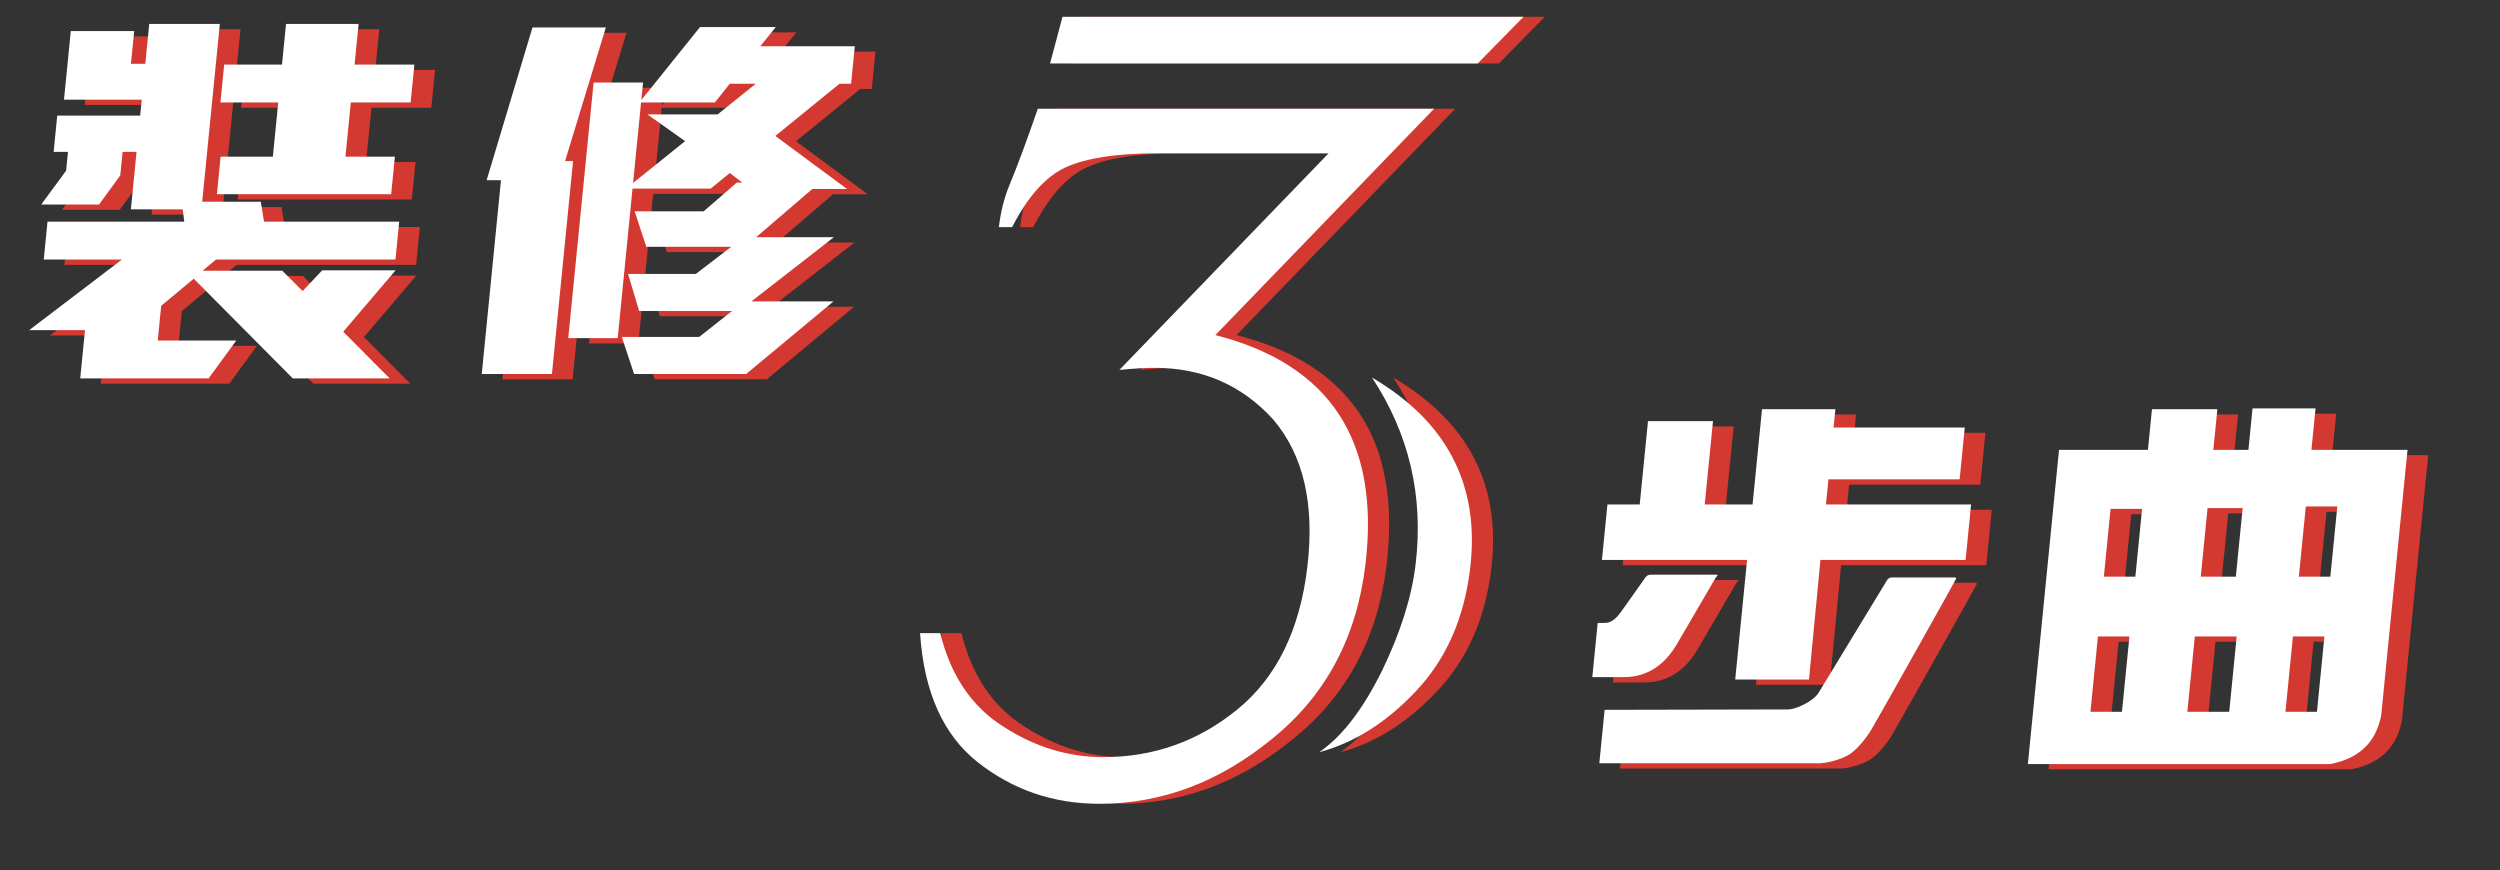
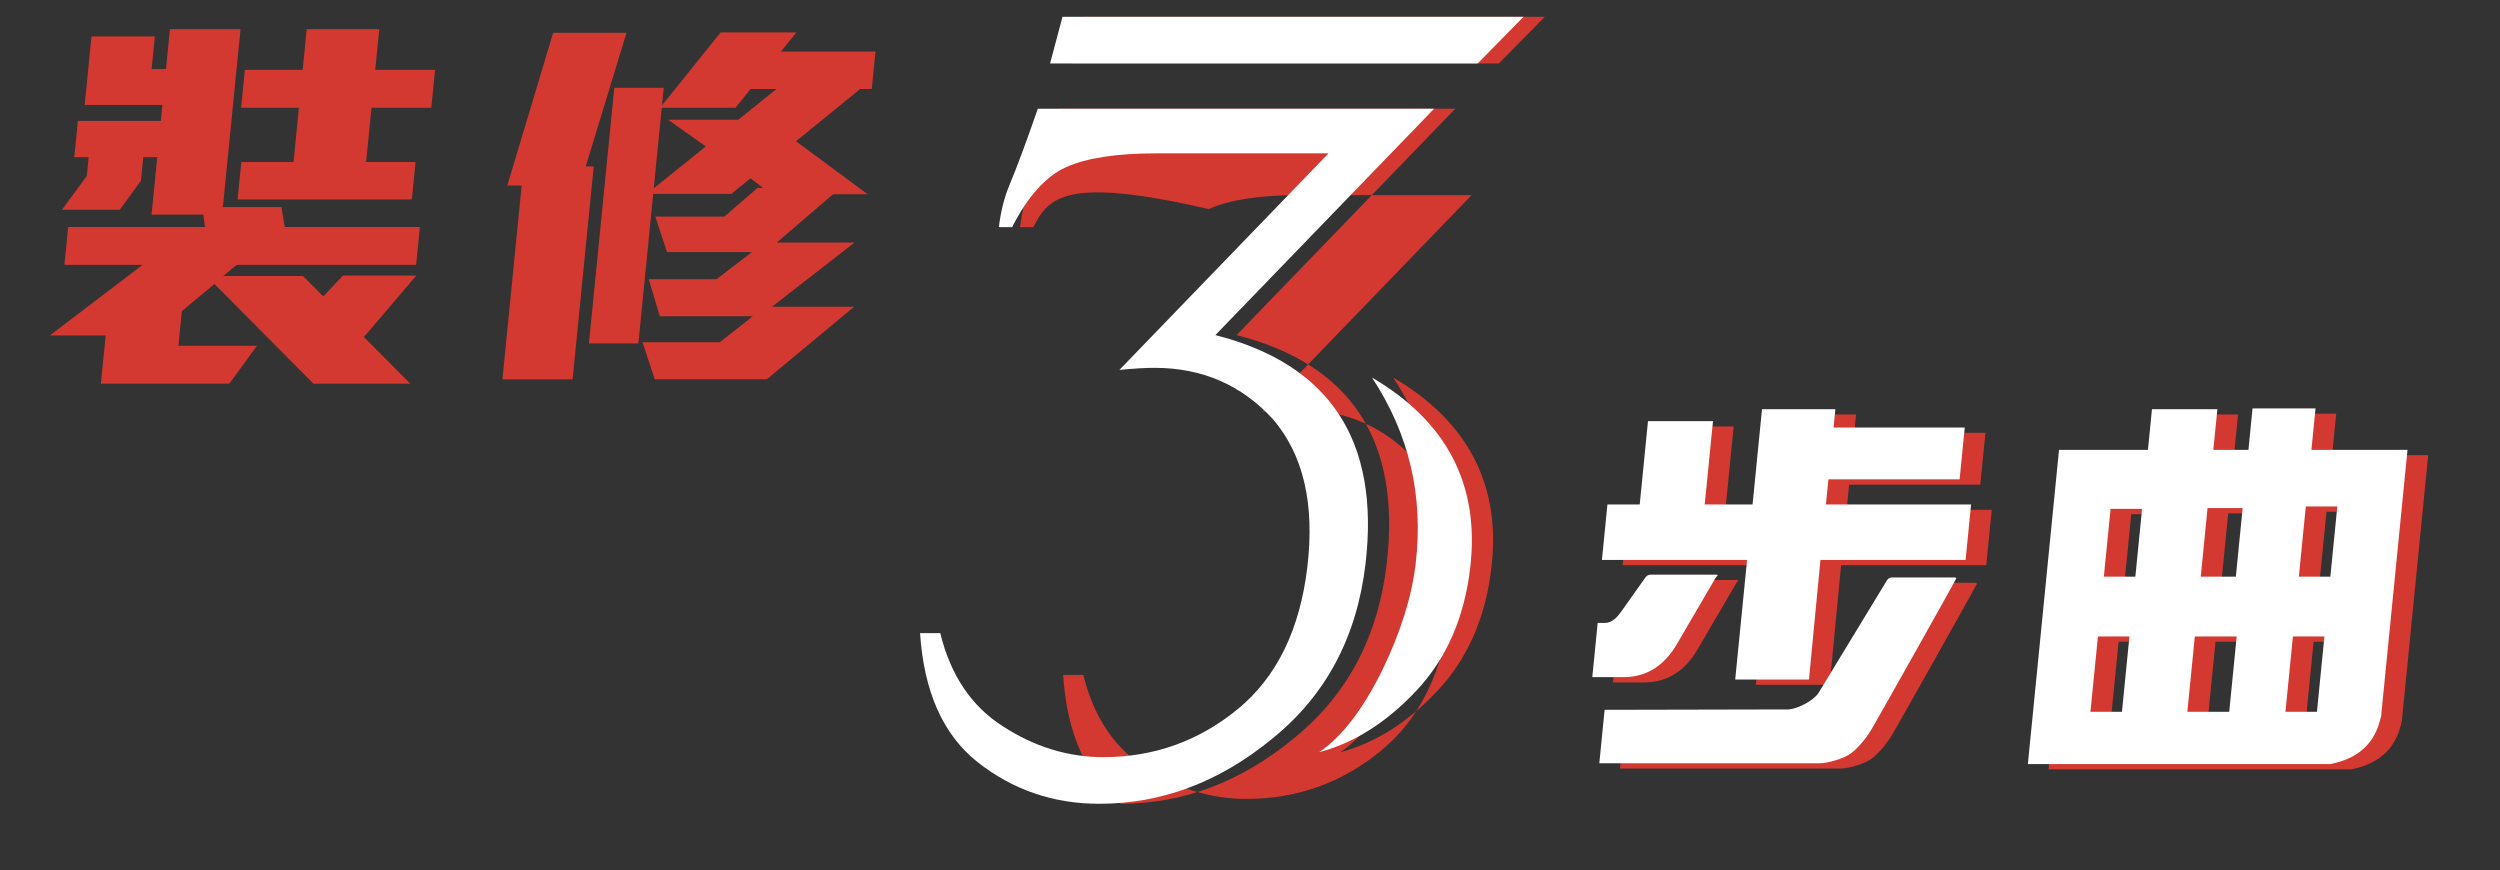
<svg xmlns="http://www.w3.org/2000/svg" version="1.1" x="0px" y="0px" width="471.635px" height="164.174px" viewBox="0 0 471.635 164.174" style="enable-background:new 0 0 471.635 164.174;" xml:space="preserve">
  <rect x="0" y="0" width="471.635" height="164.174" fill="#333333" stroke="none" />
  <style type="text/css">
	.st0{fill:#D33930;}
	.st1{fill:#FFFFFF;}
</style>
  <defs>
</defs>
  <g id="XMLID_58_">
-     <path id="XMLID_59_" class="st0" d="M194.939,42.85h-2.497c0.338-2.89,0.995-5.518,1.973-7.882   c1.461-3.502,3.249-8.32,5.369-14.452h74.756l-41.255,42.699c21.601,5.518,31.045,19.884,28.33,43.094   c-1.618,13.838-7.459,24.831-17.52,32.977c-9.985,8.232-20.889,12.35-32.713,12.35c-8.672,0-16.335-2.628-22.99-7.883   c-6.49-5.169-10.098-13.269-10.821-24.306h3.81c1.958,7.97,5.913,13.839,11.867,17.606c5.942,3.853,12.242,5.781,18.9,5.781   c9.546,0,18.001-3.022,25.366-9.065c7.362-6.043,11.742-15.023,13.135-26.933c1.383-11.824-0.778-21.064-6.48-27.721   c-5.9-6.481-13.36-9.722-22.381-9.722c-1.753,0-3.957,0.131-6.615,0.394l39.464-40.86h-32.452c-7.534,0-13.24,0.877-17.124,2.628   C201.265,33.304,197.891,37.069,194.939,42.85z M204.441,3.173h86.974l-8.65,8.803h-80.668L204.441,3.173z M252.854,141.912   c4.28-2.891,8.256-8.059,11.93-15.503c3.468-7.183,5.566-13.884,6.293-20.101c1.496-12.788-1.255-24.48-8.247-35.079   c14.178,8.322,20.357,20.278,18.534,35.867c-1.106,9.46-4.509,17.211-10.209,23.255   C265.552,136.305,259.452,140.159,252.854,141.912z" />
+     <path id="XMLID_59_" class="st0" d="M194.939,42.85h-2.497c0.338-2.89,0.995-5.518,1.973-7.882   c1.461-3.502,3.249-8.32,5.369-14.452h74.756l-41.255,42.699c21.601,5.518,31.045,19.884,28.33,43.094   c-1.618,13.838-7.459,24.831-17.52,32.977c-9.985,8.232-20.889,12.35-32.713,12.35c-6.49-5.169-10.098-13.269-10.821-24.306h3.81c1.958,7.97,5.913,13.839,11.867,17.606c5.942,3.853,12.242,5.781,18.9,5.781   c9.546,0,18.001-3.022,25.366-9.065c7.362-6.043,11.742-15.023,13.135-26.933c1.383-11.824-0.778-21.064-6.48-27.721   c-5.9-6.481-13.36-9.722-22.381-9.722c-1.753,0-3.957,0.131-6.615,0.394l39.464-40.86h-32.452c-7.534,0-13.24,0.877-17.124,2.628   C201.265,33.304,197.891,37.069,194.939,42.85z M204.441,3.173h86.974l-8.65,8.803h-80.668L204.441,3.173z M252.854,141.912   c4.28-2.891,8.256-8.059,11.93-15.503c3.468-7.183,5.566-13.884,6.293-20.101c1.496-12.788-1.255-24.48-8.247-35.079   c14.178,8.322,20.357,20.278,18.534,35.867c-1.106,9.46-4.509,17.211-10.209,23.255   C265.552,136.305,259.452,140.159,252.854,141.912z" />
  </g>
  <g id="XMLID_53_">
    <path id="XMLID_54_" class="st1" d="M190.941,42.85h-2.497c0.338-2.89,0.995-5.518,1.973-7.882   c1.461-3.502,3.249-8.32,5.369-14.452h74.756l-41.255,42.699c21.601,5.518,31.045,19.884,28.33,43.094   c-1.618,13.838-7.459,24.831-17.52,32.977c-9.985,8.232-20.889,12.35-32.713,12.35c-8.672,0-16.335-2.628-22.99-7.883   c-6.49-5.169-10.098-13.269-10.821-24.306h3.81c1.958,7.97,5.913,13.839,11.867,17.606c5.942,3.853,12.242,5.781,18.9,5.781   c9.546,0,18.001-3.022,25.366-9.065c7.362-6.043,11.742-15.023,13.135-26.933c1.383-11.824-0.778-21.064-6.48-27.721   c-5.9-6.481-13.36-9.722-22.381-9.722c-1.753,0-3.957,0.131-6.615,0.394l39.464-40.86h-32.452c-7.534,0-13.24,0.877-17.124,2.628   C197.267,33.304,193.893,37.069,190.941,42.85z M200.442,3.173h86.974l-8.65,8.803h-80.668L200.442,3.173z M248.856,141.912   c4.28-2.891,8.256-8.059,11.93-15.503c3.468-7.183,5.566-13.884,6.293-20.101c1.496-12.788-1.255-24.48-8.247-35.079   c14.178,8.322,20.357,20.278,18.534,35.867c-1.106,9.46-4.509,17.211-10.209,23.255   C261.554,136.305,255.454,140.159,248.856,141.912z" />
  </g>
  <g id="XMLID_52_">
    <path id="XMLID_50_" class="st0" d="M59.128,72.384L40.457,53.578l-6.148,5.116l-0.649,6.544h14.819l-5.222,7.146H19.034   l0.903-9.102H9.404l17.494-13.315H12.154l0.708-7.146h25.803L38.37,40.49H28.59l1.074-10.833h-2.633l-0.44,4.438l-4.004,5.491   H11.679l4.696-6.394l0.351-3.536h-2.708l0.679-6.845h15.646l0.298-3.009H15.973l1.283-12.938h11.961l-0.612,6.168h2.708   l0.746-7.522h13.315l-3.327,33.55h11.059l0.604,3.761h25.502l-0.708,7.146H44.652l-2.541,2.106h15.045l3.833,3.837l3.697-3.912   h13.842l-9.875,11.584l8.756,8.801H59.128z M70.083,20.33l-1.015,10.23h9.328l-0.701,7.071H44.822l0.701-7.071h9.854l1.015-10.23   H45.485l0.708-7.146h10.907l0.761-7.673h13.691l-0.761,7.673h11.284l-0.708,7.146H70.083z" />
    <path id="XMLID_94_" class="st0" d="M110.505,31.388h1.504l-3.983,40.169H94.787l3.625-36.559h-2.708l8.649-28.811h13.842   L110.505,31.388z M157.149,36.653l-10.607,9.102h14.669l-15.569,12.111h15.497l-16.478,13.691h-21.139l-2.315-6.996h14.594   l6.202-4.89h-17.527l-2.089-6.996h12.788l6.675-5.115h-16.022l-2.195-6.695h13.014l6.254-5.416h1.054l-2.378-1.806l-3.602,2.934   H123.23l-2.797,28.208h-9.328l4.782-48.218h9.328l-0.328,3.31l11.069-13.766h14.293l-2.916,3.611h17.829l-0.701,7.071h-2.182   l-12.111,9.854l13.526,10.005H157.149z M141.591,16.794l-2.833,3.535h-13.917l-1.507,15.195l9.811-7.898l-7.098-5.04h13.239   l7.194-5.792H141.591z" />
  </g>
  <g id="XMLID_49_">
    <g id="XMLID_205_">
      <path id="XMLID_214_" class="st0" d="M304.295,128.745l1.015-10.23h1.429c1.279,0,2.294-1.129,2.992-2.106l4.637-6.544    c0.255-0.301,0.57-0.452,0.947-0.452h12.336c0.076,0,0.303,0,0.287,0.151l-0.339,0.376l-7.339,12.562    c-2.269,3.911-5.584,6.243-10.022,6.243H304.295z M305.617,144.993l1-10.08l34.536-0.075c1.655,0,4.82-1.58,5.797-3.084    l12.944-21.288c0.18-0.301,0.503-0.527,0.879-0.527h11.811c0.15,0,0.376,0,0.354,0.226c-0.015,0.15-14.542,26.027-15.713,27.983    c-0.917,1.655-2.473,3.686-4.021,4.889c-1.308,1.053-4.481,1.956-6.062,1.956H305.617z M333.494,106.629h-27.383l1.037-10.456    h6.094l1.559-15.721h12.262l-1.559,15.721h9.027l1.783-17.978h13.842l-0.344,3.46h24.749l-0.97,9.779h-24.749l-0.47,4.739h27.382    l-1.037,10.456h-27.382l-2.162,22.567h-13.918L333.494,106.629z" />
      <path id="XMLID_206_" class="st0" d="M428.074,85.868l0.776-7.823h11.886l-0.776,7.823h18.129l-4.968,50.098    c-0.037,0.376-0.367,1.43-0.479,1.806c-1.178,3.536-3.658,5.792-7.307,6.92c-0.233,0.075-1.624,0.451-1.85,0.451h-57.021    l5.878-59.275h16.775l0.762-7.673h12.336l-0.761,7.673H428.074z M405.627,121.072h-5.943l-1.41,14.217h5.943L405.627,121.072z     M408.014,97h-5.943l-1.269,12.788h5.943L408.014,97z M425.861,121.072h-7.898l-1.409,14.217h7.898L425.861,121.072z     M426.985,96.85h-6.62l-1.283,12.938h6.62L426.985,96.85z M442.412,121.072h-5.943l-1.409,14.217h5.942L442.412,121.072z     M444.844,96.549h-5.942l-1.313,13.239h5.942L444.844,96.549z" />
    </g>
  </g>
  <g id="XMLID_48_">
-     <path id="XMLID_47_" class="st1" d="M55.228,71.384L36.557,52.578l-6.149,5.116l-0.649,6.544h14.819l-5.223,7.146H15.133   l0.903-9.102H5.503l17.494-13.315H8.253l0.708-7.146h25.803l-0.296-2.332h-9.779l1.074-10.833h-2.633l-0.44,4.438l-4.004,5.491   H7.778l4.697-6.394l0.351-3.536h-2.708l0.679-6.845h15.646l0.298-3.009H12.072l1.283-12.938h11.961l-0.612,6.168h2.708l0.746-7.522   h13.315l-3.327,33.55h11.059l0.604,3.761h25.502l-0.708,7.146H40.751l-2.541,2.106h15.045l3.833,3.837l3.697-3.912h13.842   l-9.875,11.584l8.756,8.801H55.228z M66.183,19.33l-1.015,10.23h9.328l-0.701,7.071H40.921l0.701-7.071h9.854l1.015-10.23H41.584   l0.708-7.146H53.2l0.761-7.673h13.691l-0.761,7.673h11.284l-0.708,7.146H66.183z" />
-     <path id="XMLID_77_" class="st1" d="M106.604,30.388h1.504l-3.983,40.169H90.886l3.625-36.559h-2.708l8.649-28.811h13.842   L106.604,30.388z M153.249,35.653l-10.607,9.102h14.669l-15.569,12.111h15.497l-16.478,13.691h-21.139l-2.315-6.996h14.594   l6.202-4.89h-17.527l-2.089-6.996h12.788l6.675-5.115h-16.022l-2.195-6.695h13.014L139,34.45h1.054l-2.378-1.806l-3.602,2.934   h-14.744l-2.797,28.208h-9.328l4.782-48.218h9.328l-0.328,3.31l11.069-13.766h14.293l-2.916,3.611h17.829l-0.701,7.071h-2.182   l-12.111,9.854l13.526,10.005H153.249z M137.69,15.794l-2.833,3.535H120.94l-1.507,15.195l9.811-7.898l-7.098-5.04h13.239   l7.194-5.792H137.69z" />
-   </g>
+     </g>
  <g id="XMLID_45_">
    <g id="XMLID_169_">
      <path id="XMLID_178_" class="st1" d="M300.395,127.744l1.015-10.23h1.429c1.279,0,2.293-1.129,2.992-2.106l4.636-6.544    c0.256-0.301,0.571-0.452,0.947-0.452h12.337c0.075,0,0.302,0,0.287,0.151l-0.339,0.376l-7.339,12.562    c-2.269,3.912-5.584,6.243-10.022,6.243H300.395z M301.717,143.993l1-10.08l34.535-0.075c1.655,0,4.821-1.58,5.797-3.084    l12.944-21.288c0.181-0.301,0.504-0.527,0.88-0.527h11.811c0.15,0,0.376,0,0.354,0.226c-0.016,0.15-14.542,26.027-15.714,27.983    c-0.916,1.655-2.472,3.686-4.021,4.889c-1.308,1.053-4.481,1.956-6.062,1.956H301.717z M329.594,105.628h-27.383l1.037-10.456    h6.094l1.559-15.722h12.262l-1.559,15.722h9.027l1.782-17.978h13.842l-0.343,3.46h24.749l-0.97,9.779h-24.749l-0.47,4.739h27.381    l-1.036,10.456h-27.382l-2.163,22.567h-13.917L329.594,105.628z" />
      <path id="XMLID_170_" class="st1" d="M424.174,84.867l0.775-7.824h11.886l-0.775,7.824h18.129l-4.968,50.099    c-0.038,0.376-0.368,1.429-0.48,1.805c-1.178,3.536-3.658,5.792-7.306,6.92c-0.233,0.075-1.624,0.451-1.85,0.451h-57.021    l5.878-59.275h16.775l0.761-7.673h12.337l-0.761,7.673H424.174z M401.726,120.071h-5.943l-1.41,14.217h5.943L401.726,120.071z     M404.112,96h-5.943l-1.268,12.788h5.943L404.112,96z M421.961,120.071h-7.898l-1.41,14.217h7.898L421.961,120.071z     M423.085,95.85h-6.62l-1.283,12.938h6.62L423.085,95.85z M438.511,120.071h-5.942l-1.41,14.217h5.942L438.511,120.071z     M440.942,95.549H435l-1.312,13.239h5.942L440.942,95.549z" />
    </g>
  </g>
</svg>